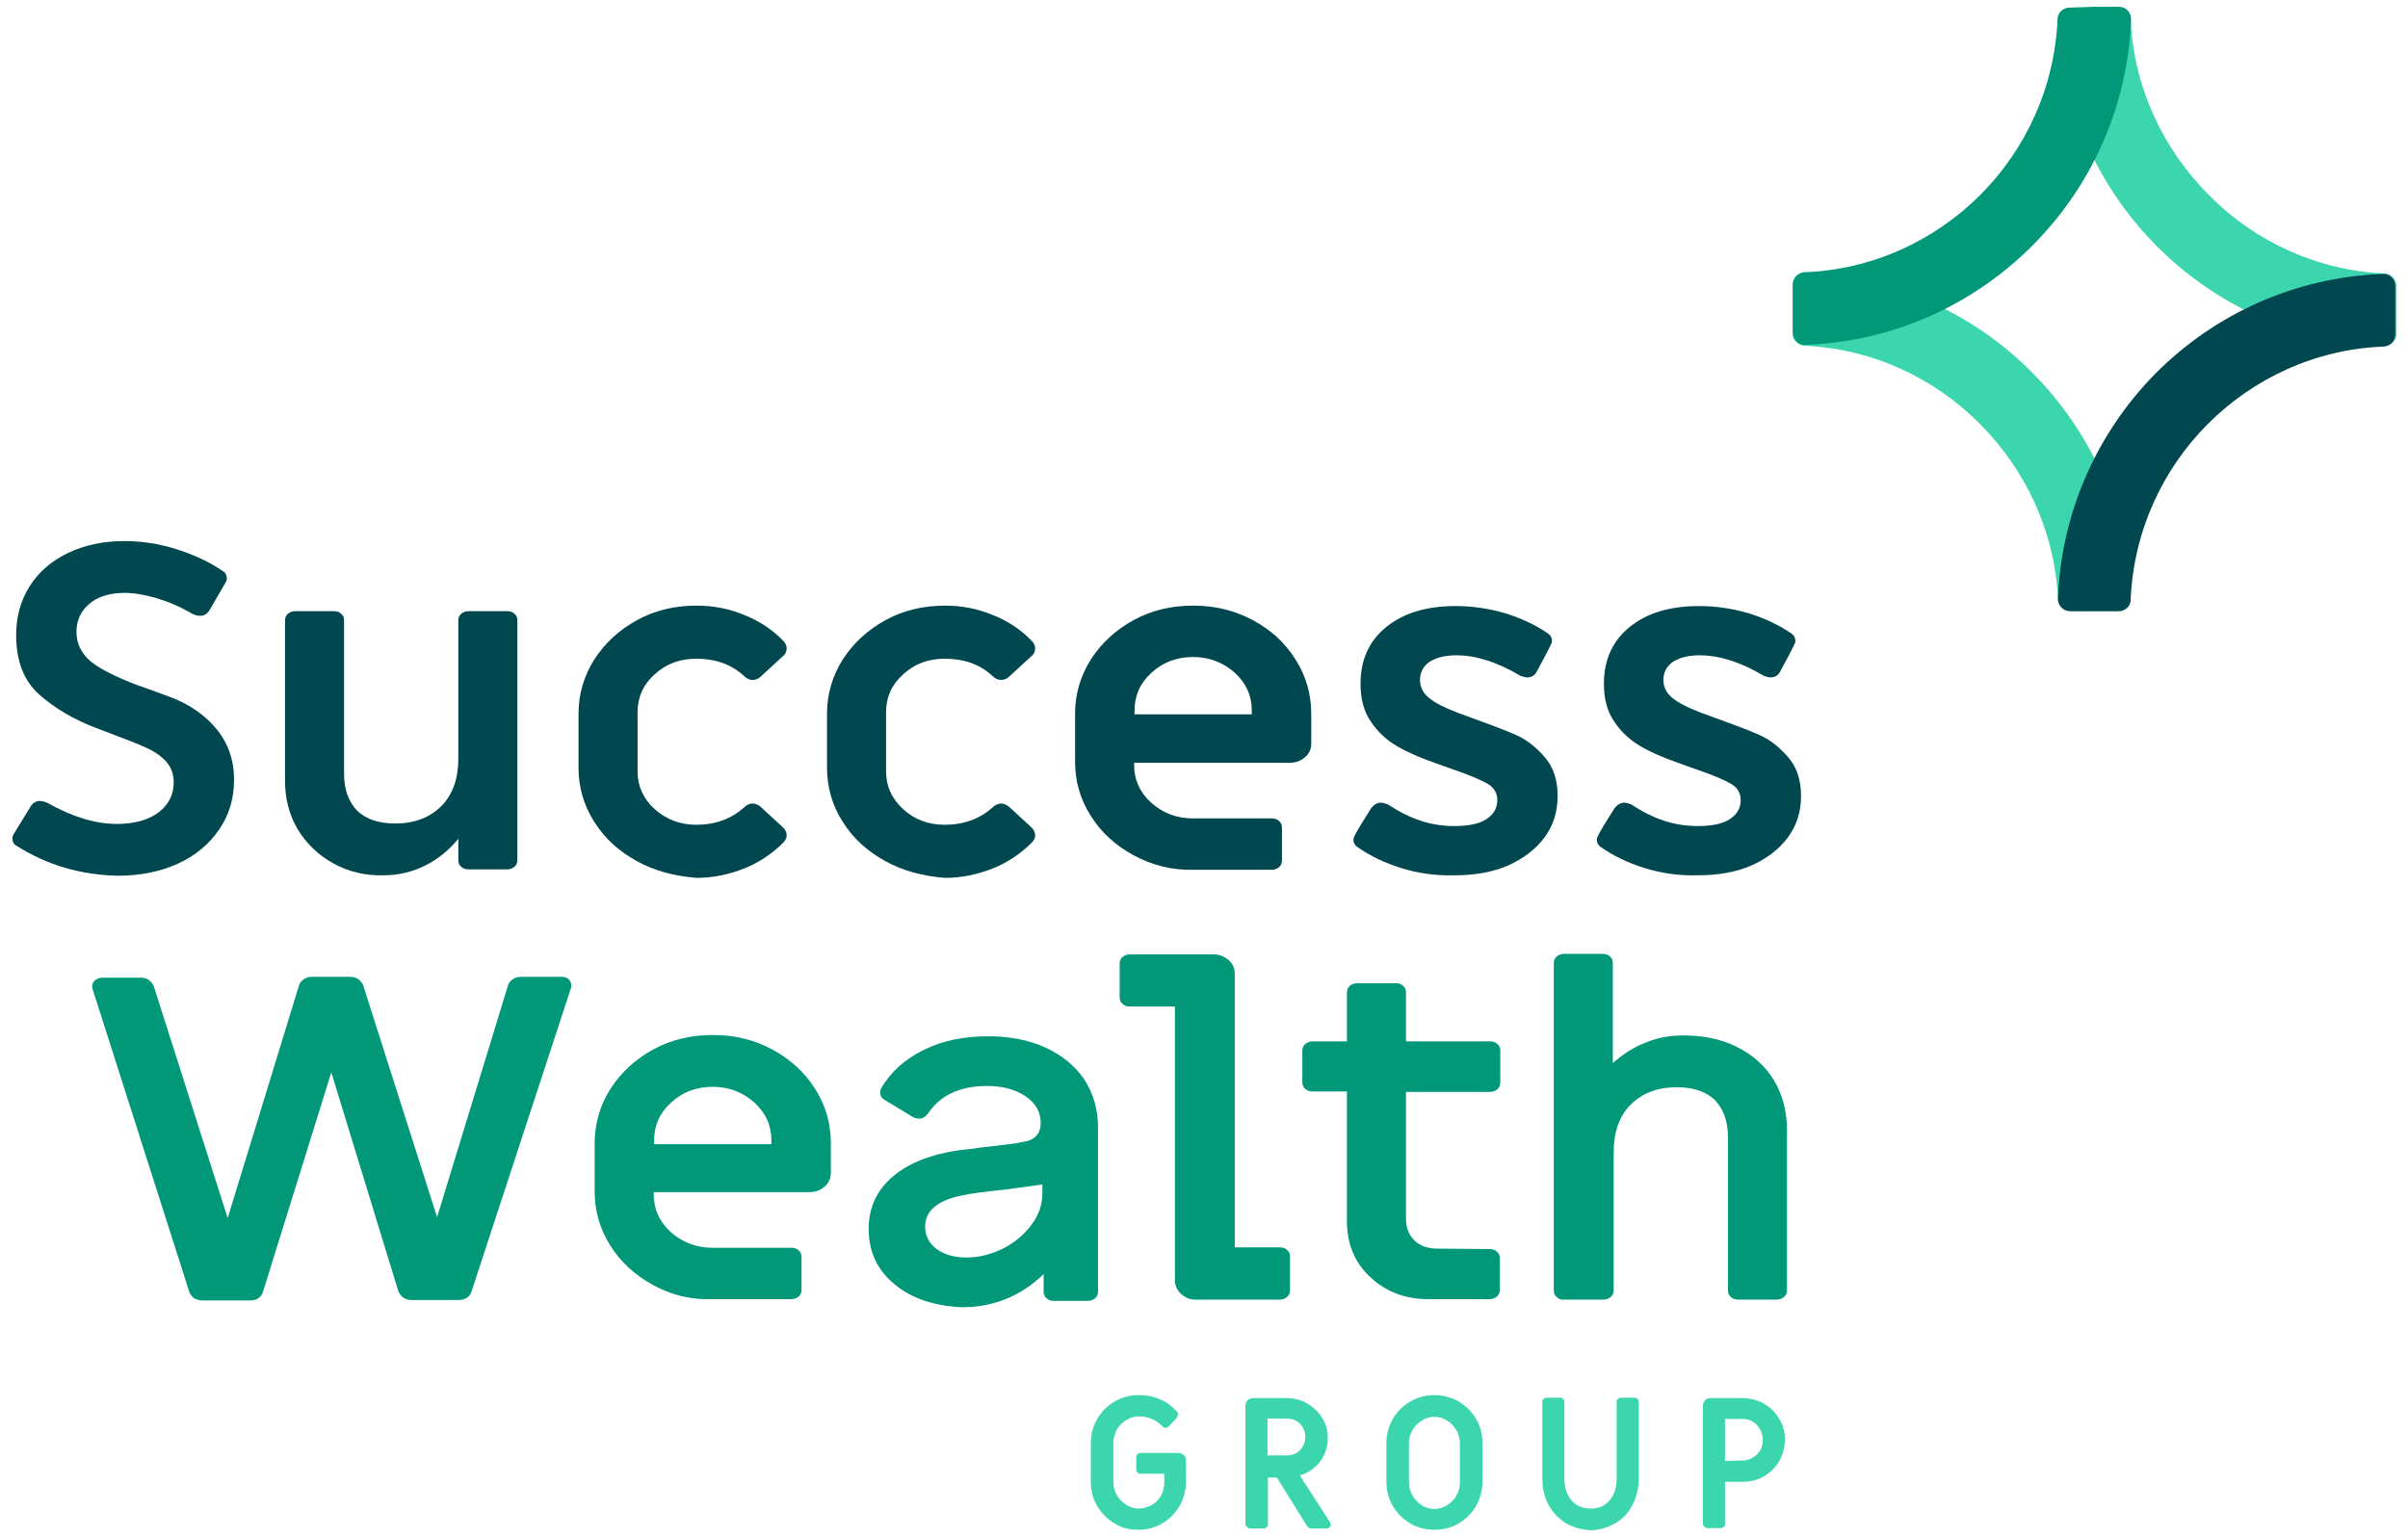
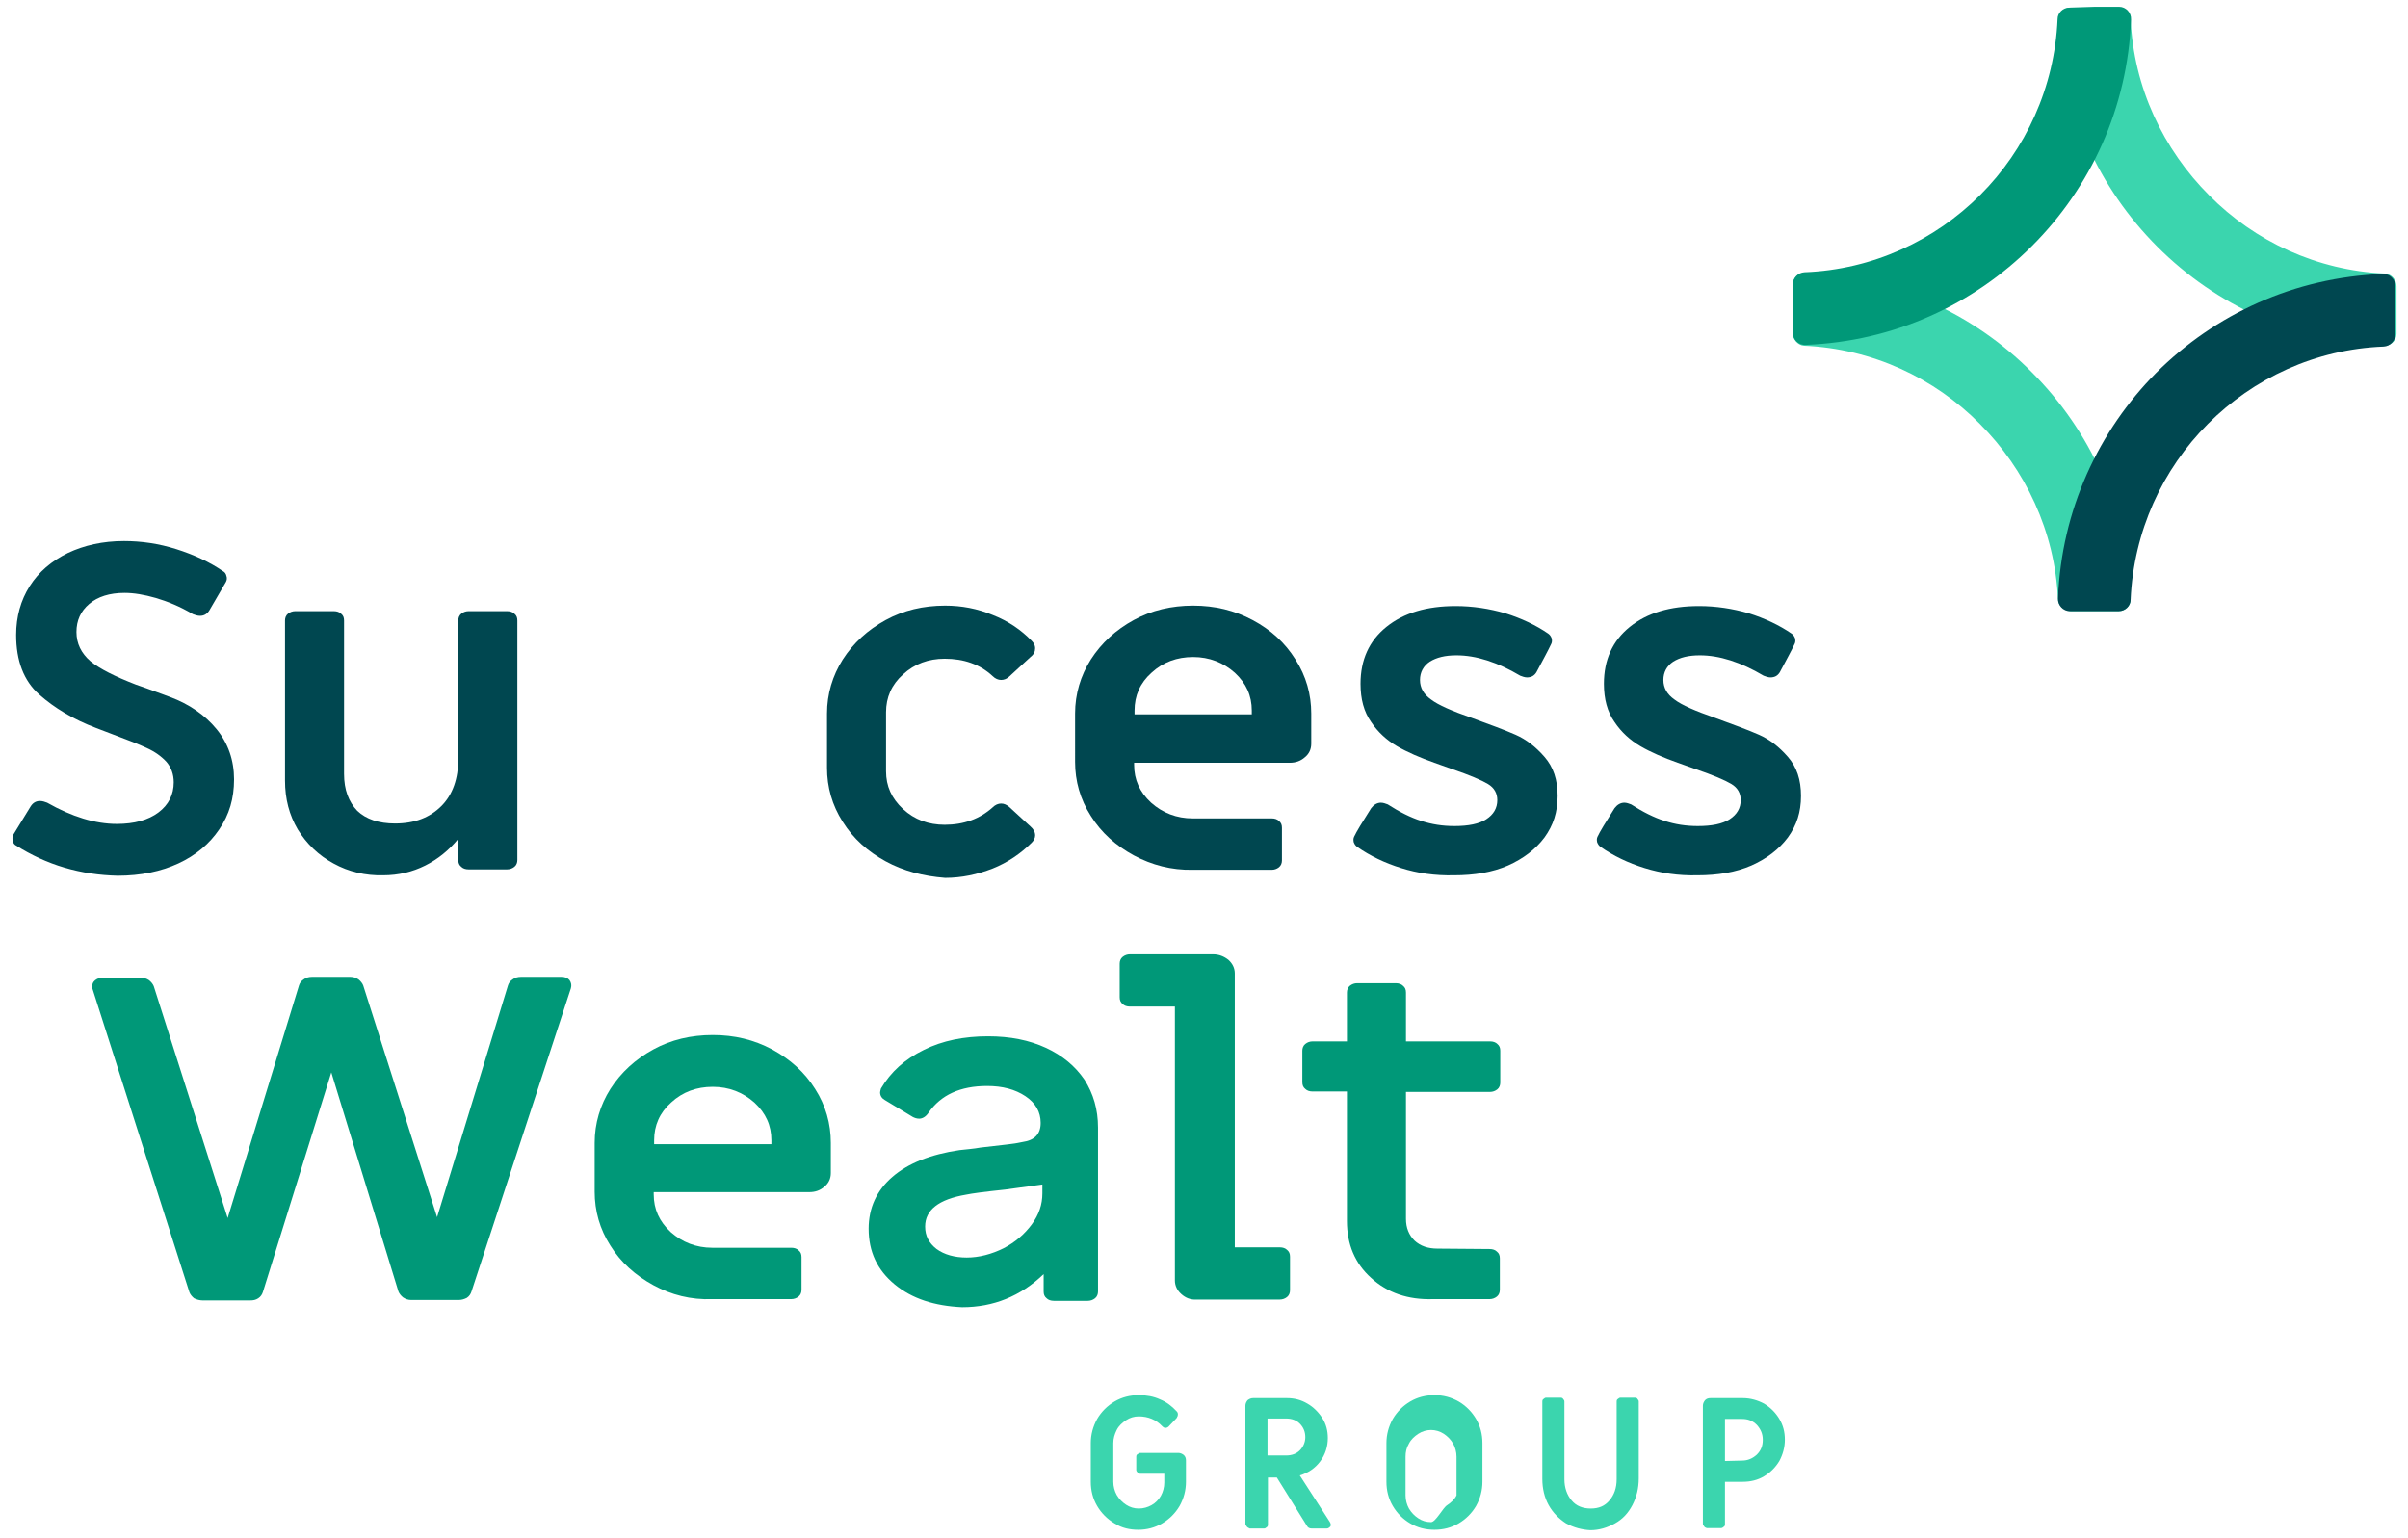
<svg xmlns="http://www.w3.org/2000/svg" version="1.1" id="Layer_1" x="0px" y="0px" viewBox="0 0 566.9 362.1" style="enable-background:new 0 0 566.9 362.1;" xml:space="preserve">
  <style type="text/css">
	.st0{fill:#3BD5AE;}
	.st1{fill:#009878;}
	.st2{fill:#004750;}
</style>
  <g>
    <g>
      <path class="st0" d="M501.6,4.5c-0.1-1.5-1.6-2.7-3.1-2.7h-5.4h-5.7c-1.6,0-2.9,1.3-2.8,3c0.8,20.8,9.5,39.5,23.3,53.3    c13.8,13.8,32.5,22.5,53.3,23.3c1.6,0.1,3-1.2,3-2.8v-5.7v-5.5c0-1.5-1.2-2.9-2.7-3c-16.1-0.7-30.7-7.6-41.4-18.4    C509.3,35.2,502.3,20.6,501.6,4.5L501.6,4.5z" />
      <path class="st0" d="M425,64.3c-1.6-0.1-3,1.2-3,2.8v5.7v5.5c0,1.5,1.2,3,2.7,3.1c16.1,0.7,30.7,7.6,41.4,18.4    c10.7,10.7,17.7,25.3,18.4,41.4c0.1,1.5,1.6,2.7,3.1,2.7h5.5h5.7c1.6,0,2.9-1.3,2.8-3c-0.8-20.8-9.5-39.5-23.3-53.3    C464.6,73.8,445.8,65.1,425,64.3L425,64.3z" />
      <path class="st1" d="M487.2,1.8c-1.5,0-2.8,1.2-2.8,2.7c-0.7,16.1-7.5,30.7-18.2,41.4c-10.7,10.7-25.3,17.6-41.4,18.2    c-1.5,0.1-2.7,1.3-2.7,2.8v5.8v5.7c0,1.6,1.3,2.9,3,2.8c20.8-0.8,39.5-9.5,53.3-23.3s22.5-32.5,23.3-53.3c0.1-1.6-1.2-3-2.8-3    h-5.7L487.2,1.8L487.2,1.8z" />
      <path class="st2" d="M484.5,140.9c-0.1,1.6,1.2,3,2.8,3h5.7h5.8c1.5,0,2.8-1.2,2.8-2.7c0.7-16.1,7.5-30.7,18.2-41.4    c10.7-10.7,25.3-17.6,41.4-18.2c1.5-0.1,2.7-1.3,2.7-2.8v-5.8v-5.7c0-1.6-1.3-2.9-3-2.8c-20.8,0.8-39.5,9.5-53.3,23.3    C494.1,101.4,485.3,120.1,484.5,140.9L484.5,140.9z" />
    </g>
    <g>
      <g>
        <path class="st2" d="M15.2,204.3c-4.1-1.2-7.9-3-11.4-5.2c-0.4-0.2-0.7-0.6-0.8-1.1s-0.1-1,0.1-1.4l4.1-6.7     c0.5-0.8,1.2-1.3,2.2-1.3c0.6,0,1.2,0.2,1.7,0.4c5.8,3.3,11.3,5,16.4,5c4.1,0,7.4-0.9,9.8-2.7c2.4-1.8,3.6-4.2,3.6-7.1     c0-1.9-0.6-3.5-1.7-4.8c-1.2-1.3-2.7-2.4-4.7-3.3c-1.9-0.9-4.8-2-8.5-3.4l-3.4-1.3c-5.3-2-9.8-4.7-13.4-7.9     c-3.6-3.2-5.4-7.9-5.4-14c0-4.3,1.1-8.2,3.2-11.5s5.1-5.9,9-7.8c3.8-1.8,8.2-2.8,13.2-2.8c4.1,0,8.2,0.6,12.3,1.9     c4.1,1.3,7.8,3,11,5.2c0.4,0.2,0.7,0.6,0.8,1.1c0.2,0.5,0.1,1-0.1,1.4l-3.9,6.7c-0.5,0.8-1.2,1.3-2.2,1.3c-0.6,0-1.2-0.2-1.7-0.4     c-3-1.8-6-3-8.7-3.8c-2.8-0.8-5.2-1.2-7.4-1.2c-3.5,0-6.3,0.9-8.3,2.6s-3,3.9-3,6.6c0,2.7,1.1,5,3.3,6.9     c2.2,1.8,5.8,3.6,10.7,5.5c0.7,0.2,3.4,1.2,8,2.9c4.6,1.7,8.3,4.3,11,7.6c2.7,3.3,4.1,7.3,4.1,11.8c0,4.5-1.1,8.3-3.5,11.8     c-2.3,3.4-5.5,6.1-9.6,8c-4.1,1.9-8.9,2.9-14.3,2.9C23.4,206.1,19.3,205.5,15.2,204.3L15.2,204.3z" />
        <path class="st2" d="M78.5,203.3c-3.5-1.9-6.3-4.6-8.4-8c-2-3.4-3-7.2-3-11.5v-37.7c0-0.6,0.2-1.2,0.7-1.6     c0.5-0.4,1.1-0.6,1.7-0.6h9.1c0.7,0,1.3,0.2,1.7,0.6c0.5,0.4,0.7,0.9,0.7,1.6v36.1c0,3.8,1.1,6.6,3.1,8.7c2.1,2,5.1,3,8.9,3     c4.6,0,8.2-1.4,10.9-4.1c2.7-2.7,4-6.5,4-11.2v-32.5c0-0.6,0.2-1.2,0.7-1.6c0.5-0.4,1.1-0.6,1.7-0.6h9.1c0.7,0,1.3,0.2,1.7,0.6     c0.5,0.4,0.7,0.9,0.7,1.6v56.4c0,0.6-0.2,1.2-0.7,1.6c-0.5,0.4-1.1,0.6-1.7,0.6h-9.1c-0.7,0-1.3-0.2-1.7-0.6     c-0.5-0.4-0.7-0.9-0.7-1.6v-5c-2.2,2.7-4.8,4.8-7.8,6.3c-3,1.5-6.3,2.3-9.9,2.3C86.1,206.2,82.1,205.3,78.5,203.3L78.5,203.3z" />
-         <path class="st2" d="M150,202.8c-4.2-2.3-7.6-5.3-10.1-9.3c-2.5-3.9-3.7-8.2-3.7-12.7V168c0-4.6,1.3-8.9,3.7-12.7     c2.5-3.9,5.9-7,10.1-9.3c4.2-2.3,8.9-3.4,14-3.4c3.9,0,7.6,0.7,11.2,2.2c3.6,1.4,6.7,3.5,9.2,6.1c0.5,0.5,0.8,1.1,0.8,1.7     c0,0.8-0.3,1.5-1.1,2.1l-5,4.6c-0.5,0.5-1.2,0.8-1.9,0.8c-0.7,0-1.4-0.3-2-0.9c-3-2.8-6.8-4.1-11.3-4.1c-3.8,0-7.1,1.2-9.8,3.7     c-2.7,2.4-4,5.4-4,8.9v13.9c0,3.5,1.3,6.4,4,8.9c2.7,2.4,6,3.7,9.8,3.7c4.5,0,8.3-1.4,11.3-4.1c0.6-0.6,1.3-0.9,2-0.9     c0.7,0,1.3,0.3,1.9,0.8l5,4.6c0.7,0.6,1.1,1.3,1.1,2.1c0,0.6-0.3,1.2-0.8,1.7c-2.6,2.6-5.7,4.7-9.2,6.1     c-3.6,1.4-7.3,2.2-11.2,2.2C158.9,206.3,154.2,205.1,150,202.8L150,202.8z" />
        <path class="st2" d="M208.5,202.8c-4.2-2.3-7.6-5.3-10.1-9.3c-2.5-3.9-3.7-8.2-3.7-12.7V168c0-4.6,1.3-8.9,3.7-12.7     c2.5-3.9,5.9-7,10.1-9.3c4.2-2.3,8.9-3.4,14-3.4c3.9,0,7.6,0.7,11.2,2.2c3.6,1.4,6.7,3.5,9.2,6.1c0.5,0.5,0.8,1.1,0.8,1.7     c0,0.8-0.3,1.5-1.1,2.1l-5,4.6c-0.5,0.5-1.2,0.8-1.9,0.8s-1.4-0.3-2-0.9c-3-2.8-6.8-4.1-11.3-4.1c-3.8,0-7.1,1.2-9.8,3.7     c-2.7,2.4-4,5.4-4,8.9v13.9c0,3.5,1.3,6.4,4,8.9s6,3.7,9.8,3.7c4.5,0,8.3-1.4,11.3-4.1c0.6-0.6,1.3-0.9,2-0.9s1.3,0.3,1.9,0.8     l5,4.6c0.7,0.6,1.1,1.3,1.1,2.1c0,0.6-0.3,1.2-0.8,1.7c-2.6,2.6-5.7,4.7-9.2,6.1c-3.6,1.4-7.3,2.2-11.2,2.2     C217.4,206.3,212.7,205.1,208.5,202.8L208.5,202.8z" />
        <path class="st2" d="M266.9,201.4c-4.2-2.3-7.6-5.3-10.1-9.3c-2.5-3.9-3.7-8.2-3.7-12.7V168c0-4.6,1.3-8.9,3.7-12.7     c2.5-3.9,5.9-7,10.1-9.3s8.9-3.4,14-3.4c5.1,0,9.7,1.1,14,3.4s7.6,5.3,10.1,9.3c2.5,3.9,3.7,8.2,3.7,12.7v7.1     c0,1.3-0.5,2.4-1.5,3.2c-1,0.9-2.2,1.3-3.6,1.3h-36.6v0.5c0,3.5,1.3,6.4,4,8.9c2.7,2.4,6,3.7,9.8,3.7h18.6c0.7,0,1.3,0.2,1.7,0.6     c0.5,0.4,0.7,0.9,0.7,1.6v7.7c0,0.6-0.2,1.2-0.7,1.6c-0.5,0.4-1.1,0.6-1.7,0.6h-18.6C275.8,204.9,271.2,203.7,266.9,201.4     L266.9,201.4z M294.7,168.2v-0.9c0-3.5-1.3-6.4-4-8.9c-2.7-2.4-6-3.7-9.8-3.7c-3.8,0-7.1,1.2-9.8,3.7c-2.7,2.4-4,5.4-4,8.9v0.9     H294.7L294.7,168.2z" />
        <path class="st2" d="M329.9,204.4c-3.9-1.2-7.4-2.9-10.4-5c-0.4-0.3-0.6-0.6-0.8-1.1c-0.1-0.5-0.1-0.9,0.1-1.3     c0.5-1.1,1.9-3.4,4-6.7c0.6-0.8,1.4-1.3,2.3-1.3c0.5,0,1.1,0.2,1.6,0.4c2.8,1.8,5.4,3.1,7.9,3.9c2.5,0.8,5,1.2,7.8,1.2     c3.3,0,5.8-0.5,7.5-1.6c1.7-1.1,2.6-2.6,2.6-4.5c0-1.6-0.7-2.9-2.2-3.8c-1.5-0.9-4.3-2.1-8.4-3.5l-4.2-1.5     c-3.4-1.2-6.4-2.5-8.8-3.9c-2.4-1.4-4.5-3.3-6.1-5.7c-1.7-2.4-2.5-5.4-2.5-9c0-5.6,2-10.1,6.1-13.4c4.1-3.3,9.5-4.9,16.3-4.9     c4,0,7.9,0.6,11.7,1.7c3.8,1.2,7.2,2.8,10.1,4.8c0.4,0.3,0.6,0.6,0.8,1.1c0.1,0.5,0.1,0.9-0.1,1.3c-0.7,1.5-1.9,3.7-3.5,6.7     c-0.5,0.8-1.2,1.2-2.2,1.2c-0.5,0-1.1-0.2-1.6-0.4c-5.4-3.2-10.4-4.8-15-4.8c-2.7,0-4.7,0.5-6.3,1.5c-1.5,1-2.3,2.5-2.3,4.3     c0,1.9,0.9,3.4,2.6,4.6c1.7,1.3,4.9,2.7,9.5,4.3c4.4,1.6,7.9,2.9,10.4,4s4.7,2.8,6.8,5.2c2.1,2.4,3.1,5.4,3.1,9.2s-1,6.9-3.1,9.8     c-2.1,2.8-5,5-8.6,6.6c-3.7,1.6-7.9,2.3-12.7,2.3C337.8,206.2,333.7,205.6,329.9,204.4L329.9,204.4z" />
        <path class="st2" d="M387.2,204.4c-3.9-1.2-7.4-2.9-10.4-5c-0.4-0.3-0.6-0.6-0.8-1.1c-0.1-0.5-0.1-0.9,0.1-1.3     c0.5-1.1,1.9-3.4,4-6.7c0.6-0.8,1.4-1.3,2.3-1.3c0.5,0,1.1,0.2,1.6,0.4c2.8,1.8,5.4,3.1,7.9,3.9c2.5,0.8,5,1.2,7.8,1.2     c3.3,0,5.8-0.5,7.5-1.6c1.7-1.1,2.6-2.6,2.6-4.5c0-1.6-0.7-2.9-2.2-3.8c-1.5-0.9-4.3-2.1-8.4-3.5l-4.2-1.5     c-3.4-1.2-6.4-2.5-8.8-3.9c-2.4-1.4-4.5-3.3-6.1-5.7c-1.7-2.4-2.5-5.4-2.5-9c0-5.6,2-10.1,6.1-13.4s9.5-4.9,16.3-4.9     c4,0,7.9,0.6,11.7,1.7c3.8,1.2,7.2,2.8,10.1,4.8c0.4,0.3,0.6,0.6,0.8,1.1c0.1,0.5,0.1,0.9-0.1,1.3c-0.7,1.5-1.9,3.7-3.5,6.7     c-0.5,0.8-1.2,1.2-2.2,1.2c-0.5,0-1.1-0.2-1.6-0.4c-5.4-3.2-10.4-4.8-15-4.8c-2.7,0-4.7,0.5-6.3,1.5c-1.5,1-2.3,2.5-2.3,4.3     c0,1.9,0.9,3.4,2.6,4.6c1.7,1.3,4.9,2.7,9.5,4.3c4.4,1.6,7.9,2.9,10.4,4c2.5,1.1,4.7,2.8,6.8,5.2c2.1,2.4,3.1,5.4,3.1,9.2     s-1,6.9-3.1,9.8c-2.1,2.8-5,5-8.6,6.6c-3.7,1.6-7.9,2.3-12.7,2.3C395.1,206.2,391.1,205.6,387.2,204.4L387.2,204.4z" />
        <path class="st1" d="M45.7,305.7c-0.5-0.4-0.9-0.9-1.1-1.4l-22.8-71.4c-0.1-0.2-0.1-0.3-0.1-0.6c0-0.6,0.2-1.1,0.7-1.5     c0.5-0.4,1.1-0.6,1.7-0.6h9.1c0.7,0,1.3,0.2,1.9,0.6c0.5,0.4,0.9,0.9,1.1,1.4l17.4,54.6L70.4,232c0.2-0.6,0.5-1,1.1-1.4     c0.5-0.4,1.2-0.6,1.9-0.6h9.1c0.7,0,1.3,0.2,1.9,0.6c0.5,0.4,0.9,0.9,1.1,1.4l17.4,54.6l16.7-54.6c0.2-0.6,0.5-1,1.1-1.4     c0.5-0.4,1.2-0.6,1.9-0.6h9.6c0.9,0,1.5,0.3,1.9,0.8c0.4,0.6,0.5,1.2,0.3,1.9l-23.4,71.4c-0.2,0.6-0.5,1.1-1.1,1.5     c-0.6,0.3-1.2,0.5-1.9,0.5H96.8c-0.7,0-1.3-0.2-1.9-0.6c-0.5-0.4-0.9-0.9-1.1-1.4L78,252.5l-16.1,51.7c-0.2,0.6-0.5,1.1-1.1,1.5     s-1.2,0.5-1.9,0.5H47.7C47,306.2,46.3,306,45.7,305.7L45.7,305.7z" />
        <path class="st1" d="M153.8,302.6c-4.2-2.3-7.6-5.3-10.1-9.3c-2.5-3.9-3.7-8.2-3.7-12.7v-11.5c0-4.6,1.3-8.9,3.7-12.7     c2.5-3.9,5.9-7,10.1-9.3c4.2-2.3,8.9-3.4,14-3.4c5.1,0,9.7,1.1,14,3.4c4.2,2.3,7.6,5.3,10.1,9.3c2.5,3.9,3.7,8.2,3.7,12.7v7.1     c0,1.3-0.5,2.4-1.5,3.2c-1,0.9-2.2,1.3-3.6,1.3h-36.6v0.5c0,3.5,1.3,6.4,4,8.9c2.7,2.4,6,3.7,9.8,3.7h18.6c0.7,0,1.3,0.2,1.7,0.6     c0.5,0.4,0.7,0.9,0.7,1.6v7.7c0,0.6-0.2,1.2-0.7,1.6s-1.1,0.6-1.7,0.6h-18.6C162.7,306.1,158,304.9,153.8,302.6L153.8,302.6z      M181.6,269.4v-0.9c0-3.5-1.3-6.4-4-8.9c-2.7-2.4-6-3.7-9.8-3.7s-7.1,1.2-9.8,3.7c-2.7,2.4-4,5.4-4,8.9v0.9H181.6L181.6,269.4z" />
        <path class="st1" d="M210.6,302.4c-4.1-3.4-6.1-7.7-6.1-13.1c0-4.9,1.9-9,5.6-12.2s9-5.3,15.8-6.3c1.7-0.2,3.3-0.3,4.9-0.6     c5.5-0.6,8.8-1,9.9-1.3c2.9-0.4,4.3-1.9,4.3-4.5s-1.2-4.7-3.6-6.3c-2.4-1.6-5.4-2.4-9-2.4c-6.3,0-10.9,2.1-13.8,6.3     c-0.6,0.9-1.4,1.4-2.2,1.4c-0.6,0-1.1-0.2-1.5-0.4l-6.6-4c-0.7-0.4-1.1-1-1.1-1.8c0-0.2,0.1-0.5,0.2-0.9     c2.3-3.9,5.6-6.9,10.1-9.1c4.4-2.2,9.5-3.2,15.1-3.2c5.2,0,9.7,0.9,13.6,2.7c3.9,1.8,6.9,4.3,9.1,7.5c2.1,3.3,3.2,7,3.2,11.3     v38.6c0,0.6-0.2,1.2-0.7,1.6c-0.5,0.4-1.1,0.6-1.7,0.6h-8c-0.7,0-1.3-0.2-1.7-0.6c-0.5-0.4-0.7-0.9-0.7-1.6v-4.1     c-5.4,5.2-11.8,7.8-19.2,7.8C220,307.5,214.7,305.8,210.6,302.4L210.6,302.4z M236.3,293.9c2.7-1.4,4.9-3.3,6.6-5.6     c1.7-2.3,2.5-4.7,2.5-7.3v-2.1l-8.8,1.2c-4.8,0.5-7.8,0.9-9.2,1.2c-6.4,1.1-9.6,3.6-9.6,7.5c0,2.2,0.9,3.9,2.7,5.3     c1.8,1.3,4.2,2,7.1,2S233.5,295.3,236.3,293.9L236.3,293.9z" />
        <path class="st1" d="M278.1,304.7c-1-0.9-1.5-2-1.5-3.2V237H266c-0.7,0-1.3-0.2-1.7-0.6c-0.5-0.4-0.7-0.9-0.7-1.6v-7.9     c0-0.6,0.2-1.2,0.7-1.6c0.5-0.4,1.1-0.6,1.7-0.6h19.6c1.4,0,2.6,0.5,3.6,1.3c1,0.9,1.5,2,1.5,3.2v64.5h10.6     c0.7,0,1.3,0.2,1.7,0.6c0.5,0.4,0.7,0.9,0.7,1.6v7.9c0,0.6-0.2,1.2-0.7,1.6c-0.5,0.4-1.1,0.6-1.7,0.6h-19.6     C280.3,306.1,279.1,305.6,278.1,304.7z" />
        <path class="st1" d="M322.8,300.9c-3.8-3.4-5.7-7.9-5.7-13.4v-30.5H309c-0.7,0-1.3-0.2-1.7-0.6c-0.5-0.4-0.7-0.9-0.7-1.6v-7.4     c0-0.6,0.2-1.2,0.7-1.6c0.5-0.4,1.1-0.6,1.7-0.6h8.1v-11.5c0-0.6,0.2-1.2,0.7-1.6c0.5-0.4,1.1-0.6,1.7-0.6h9.1     c0.7,0,1.3,0.2,1.7,0.6c0.5,0.4,0.7,0.9,0.7,1.6v11.5h19.8c0.7,0,1.3,0.2,1.7,0.6c0.5,0.4,0.7,0.9,0.7,1.6v7.5     c0,0.6-0.2,1.2-0.7,1.6c-0.5,0.4-1.1,0.6-1.7,0.6h-19.8V287c0,2.1,0.7,3.8,2,5.1c1.4,1.3,3.2,1.9,5.4,1.9l12.3,0.1     c0.7,0,1.3,0.2,1.7,0.6c0.5,0.4,0.7,0.9,0.7,1.6v7.4c0,0.6-0.2,1.2-0.7,1.6c-0.5,0.4-1.1,0.6-1.7,0.6h-13.3     C331.5,306.1,326.6,304.4,322.8,300.9L322.8,300.9z" />
-         <path class="st1" d="M366.5,305.4c-0.5-0.4-0.7-0.9-0.7-1.6v-77c0-0.6,0.2-1.2,0.7-1.6c0.5-0.4,1.1-0.6,1.7-0.6h9.1     c0.7,0,1.3,0.2,1.7,0.6c0.5,0.4,0.7,0.9,0.7,1.6v23.5c2.3-2,4.8-3.7,7.7-4.8c2.9-1.2,5.8-1.7,8.9-1.7c4.8,0,9.1,0.9,12.8,2.8     c3.7,1.9,6.6,4.5,8.6,7.9c2,3.4,3,7.2,3,11.6v37.7c0,0.6-0.2,1.2-0.7,1.6c-0.5,0.4-1.1,0.6-1.7,0.6h-9.1c-0.7,0-1.3-0.2-1.7-0.6     c-0.5-0.4-0.7-0.9-0.7-1.6v-36.1c0-3.8-1.1-6.6-3.1-8.7c-2.1-2-5.1-3-8.9-3c-4.6,0-8.2,1.4-10.9,4.1c-2.7,2.7-4,6.5-4,11.2v32.5     c0,0.6-0.2,1.2-0.7,1.6c-0.5,0.4-1.1,0.6-1.7,0.6h-9.1C367.5,306.1,367,305.9,366.5,305.4L366.5,305.4z" />
      </g>
      <g>
        <path class="st0" d="M262.4,358.7c-1.7-1-3.1-2.4-4.1-4.1c-1-1.7-1.5-3.6-1.5-5.7v-9.1c0-2,0.5-3.9,1.5-5.7     c1-1.7,2.4-3.1,4.1-4.1c1.7-1,3.6-1.5,5.7-1.5c1.8,0,3.5,0.3,5,1c1.5,0.6,2.8,1.6,3.9,2.8c0.2,0.2,0.3,0.4,0.3,0.7     c0,0.3-0.1,0.6-0.3,0.9l-1.9,2c-0.2,0.2-0.5,0.3-0.7,0.3c-0.3,0-0.5-0.1-0.8-0.4c-1.4-1.5-3.3-2.3-5.5-2.3c-1.1,0-2.1,0.3-3,0.9     c-0.9,0.6-1.7,1.3-2.2,2.3s-0.8,2-0.8,3.1v9.1c0,1.1,0.3,2.2,0.8,3.1c0.6,1,1.3,1.7,2.2,2.3c0.9,0.6,1.9,0.9,3,0.9     c1.1,0,2.1-0.3,3-0.8c0.9-0.5,1.7-1.3,2.2-2.2s0.8-2,0.8-3.1v-2.1h-5.7c-0.3,0-0.5-0.1-0.6-0.3c-0.2-0.2-0.3-0.4-0.3-0.6v-3.1     c0-0.3,0.1-0.5,0.3-0.6s0.4-0.3,0.6-0.3h9c0.5,0,0.9,0.2,1.3,0.5c0.4,0.4,0.5,0.8,0.5,1.3v5c0,2-0.5,3.9-1.5,5.7     c-1,1.7-2.4,3.1-4.1,4.1c-1.7,1-3.6,1.5-5.6,1.5S264.1,359.8,262.4,358.7L262.4,358.7z" />
        <path class="st0" d="M293.5,359.4c-0.2-0.2-0.3-0.4-0.3-0.6v-27.8c0-0.5,0.2-0.9,0.5-1.3c0.4-0.3,0.8-0.5,1.3-0.5h8     c1.7,0,3.3,0.4,4.8,1.3c1.4,0.8,2.6,2,3.5,3.4c0.9,1.4,1.3,3,1.3,4.7c0,2-0.6,3.9-1.8,5.5c-1.2,1.6-2.8,2.7-4.8,3.3l7.1,11     c0.1,0.2,0.2,0.4,0.2,0.6c0,0.3-0.1,0.5-0.3,0.6c-0.2,0.2-0.4,0.3-0.7,0.3h-3.5c-0.5,0-0.9-0.2-1.1-0.6l-7.1-11.4h-2.1v11.1     c0,0.3-0.1,0.5-0.3,0.6c-0.2,0.2-0.4,0.3-0.6,0.3h-3.4C293.8,359.7,293.6,359.6,293.5,359.4L293.5,359.4z M302.8,342.7     c1.3,0,2.4-0.4,3.2-1.2c0.8-0.8,1.3-1.9,1.3-3.1s-0.4-2.3-1.3-3.2c-0.8-0.8-1.9-1.2-3.2-1.2h-4.4v8.7L302.8,342.7L302.8,342.7z" />
-         <path class="st0" d="M332,358.7c-1.7-1-3.1-2.4-4.1-4.1c-1-1.7-1.5-3.6-1.5-5.7v-9.1c0-2,0.5-3.9,1.5-5.7c1-1.7,2.4-3.1,4.1-4.1     c1.7-1,3.6-1.5,5.7-1.5s3.9,0.5,5.7,1.5c1.7,1,3.1,2.4,4.1,4.1c1,1.7,1.5,3.6,1.5,5.7v9.1c0,2-0.5,3.9-1.5,5.7     c-1,1.7-2.4,3.1-4.1,4.1c-1.7,1-3.6,1.5-5.7,1.5S333.7,359.7,332,358.7z M340.7,354.4c0.9-0.6,1.7-1.3,2.2-2.3     c0.6-1,0.8-2,0.8-3.1v-9.1c0-1.1-0.3-2.2-0.8-3.1c-0.6-1-1.3-1.7-2.2-2.3c-0.9-0.6-2-0.9-3-0.9s-2.1,0.3-3,0.9     c-0.9,0.6-1.7,1.3-2.2,2.3c-0.6,1-0.8,2-0.8,3.1v9.1c0,1.1,0.3,2.2,0.8,3.1c0.6,1,1.3,1.7,2.2,2.3c0.9,0.6,1.9,0.9,3,0.9     S339.7,355,340.7,354.4z" />
+         <path class="st0" d="M332,358.7c-1.7-1-3.1-2.4-4.1-4.1c-1-1.7-1.5-3.6-1.5-5.7v-9.1c0-2,0.5-3.9,1.5-5.7c1-1.7,2.4-3.1,4.1-4.1     c1.7-1,3.6-1.5,5.7-1.5s3.9,0.5,5.7,1.5c1.7,1,3.1,2.4,4.1,4.1c1,1.7,1.5,3.6,1.5,5.7v9.1c0,2-0.5,3.9-1.5,5.7     c-1,1.7-2.4,3.1-4.1,4.1c-1.7,1-3.6,1.5-5.7,1.5S333.7,359.7,332,358.7z M340.7,354.4c0.9-0.6,1.7-1.3,2.2-2.3     v-9.1c0-1.1-0.3-2.2-0.8-3.1c-0.6-1-1.3-1.7-2.2-2.3c-0.9-0.6-2-0.9-3-0.9s-2.1,0.3-3,0.9     c-0.9,0.6-1.7,1.3-2.2,2.3c-0.6,1-0.8,2-0.8,3.1v9.1c0,1.1,0.3,2.2,0.8,3.1c0.6,1,1.3,1.7,2.2,2.3c0.9,0.6,1.9,0.9,3,0.9     S339.7,355,340.7,354.4z" />
        <path class="st0" d="M368.7,358.7c-1.7-1.1-3.1-2.5-4.1-4.3c-1-1.8-1.5-3.9-1.5-6.2V330c0-0.3,0.1-0.5,0.3-0.6     c0.2-0.2,0.4-0.3,0.6-0.3h3.4c0.3,0,0.5,0.1,0.6,0.3c0.2,0.2,0.3,0.4,0.3,0.6v18.3c0,2,0.6,3.7,1.7,5c1.1,1.3,2.6,1.9,4.5,1.9     s3.3-0.6,4.4-1.9c1.1-1.3,1.7-2.9,1.7-5V330c0-0.3,0.1-0.5,0.3-0.6c0.2-0.2,0.4-0.3,0.6-0.3h3.4c0.3,0,0.5,0.1,0.6,0.3     c0.2,0.2,0.3,0.4,0.3,0.6v18.1c0,2.3-0.5,4.4-1.5,6.3c-1,1.9-2.3,3.3-4.1,4.3s-3.7,1.6-5.8,1.6     C372.5,360.2,370.5,359.7,368.7,358.7L368.7,358.7z" />
        <path class="st0" d="M401.2,359.4c-0.2-0.2-0.3-0.4-0.3-0.6v-27.8c0-0.5,0.2-0.9,0.5-1.3c0.4-0.4,0.8-0.5,1.3-0.5h7.6     c1.8,0,3.5,0.5,5,1.3c1.5,0.9,2.7,2.1,3.6,3.6c0.9,1.5,1.3,3.1,1.3,4.9s-0.5,3.5-1.3,5c-0.9,1.5-2.1,2.7-3.6,3.6     c-1.5,0.9-3.2,1.3-5,1.3h-4.2v10c0,0.3-0.1,0.5-0.3,0.6c-0.2,0.2-0.4,0.3-0.6,0.3h-3.4C401.5,359.7,401.3,359.6,401.2,359.4     L401.2,359.4z M410.1,343.9c1.4,0,2.5-0.5,3.5-1.4c1-1,1.4-2.1,1.4-3.5c0-1.4-0.5-2.5-1.4-3.5c-1-1-2.1-1.4-3.5-1.4h-4v9.9     L410.1,343.9L410.1,343.9z" />
      </g>
    </g>
  </g>
</svg>